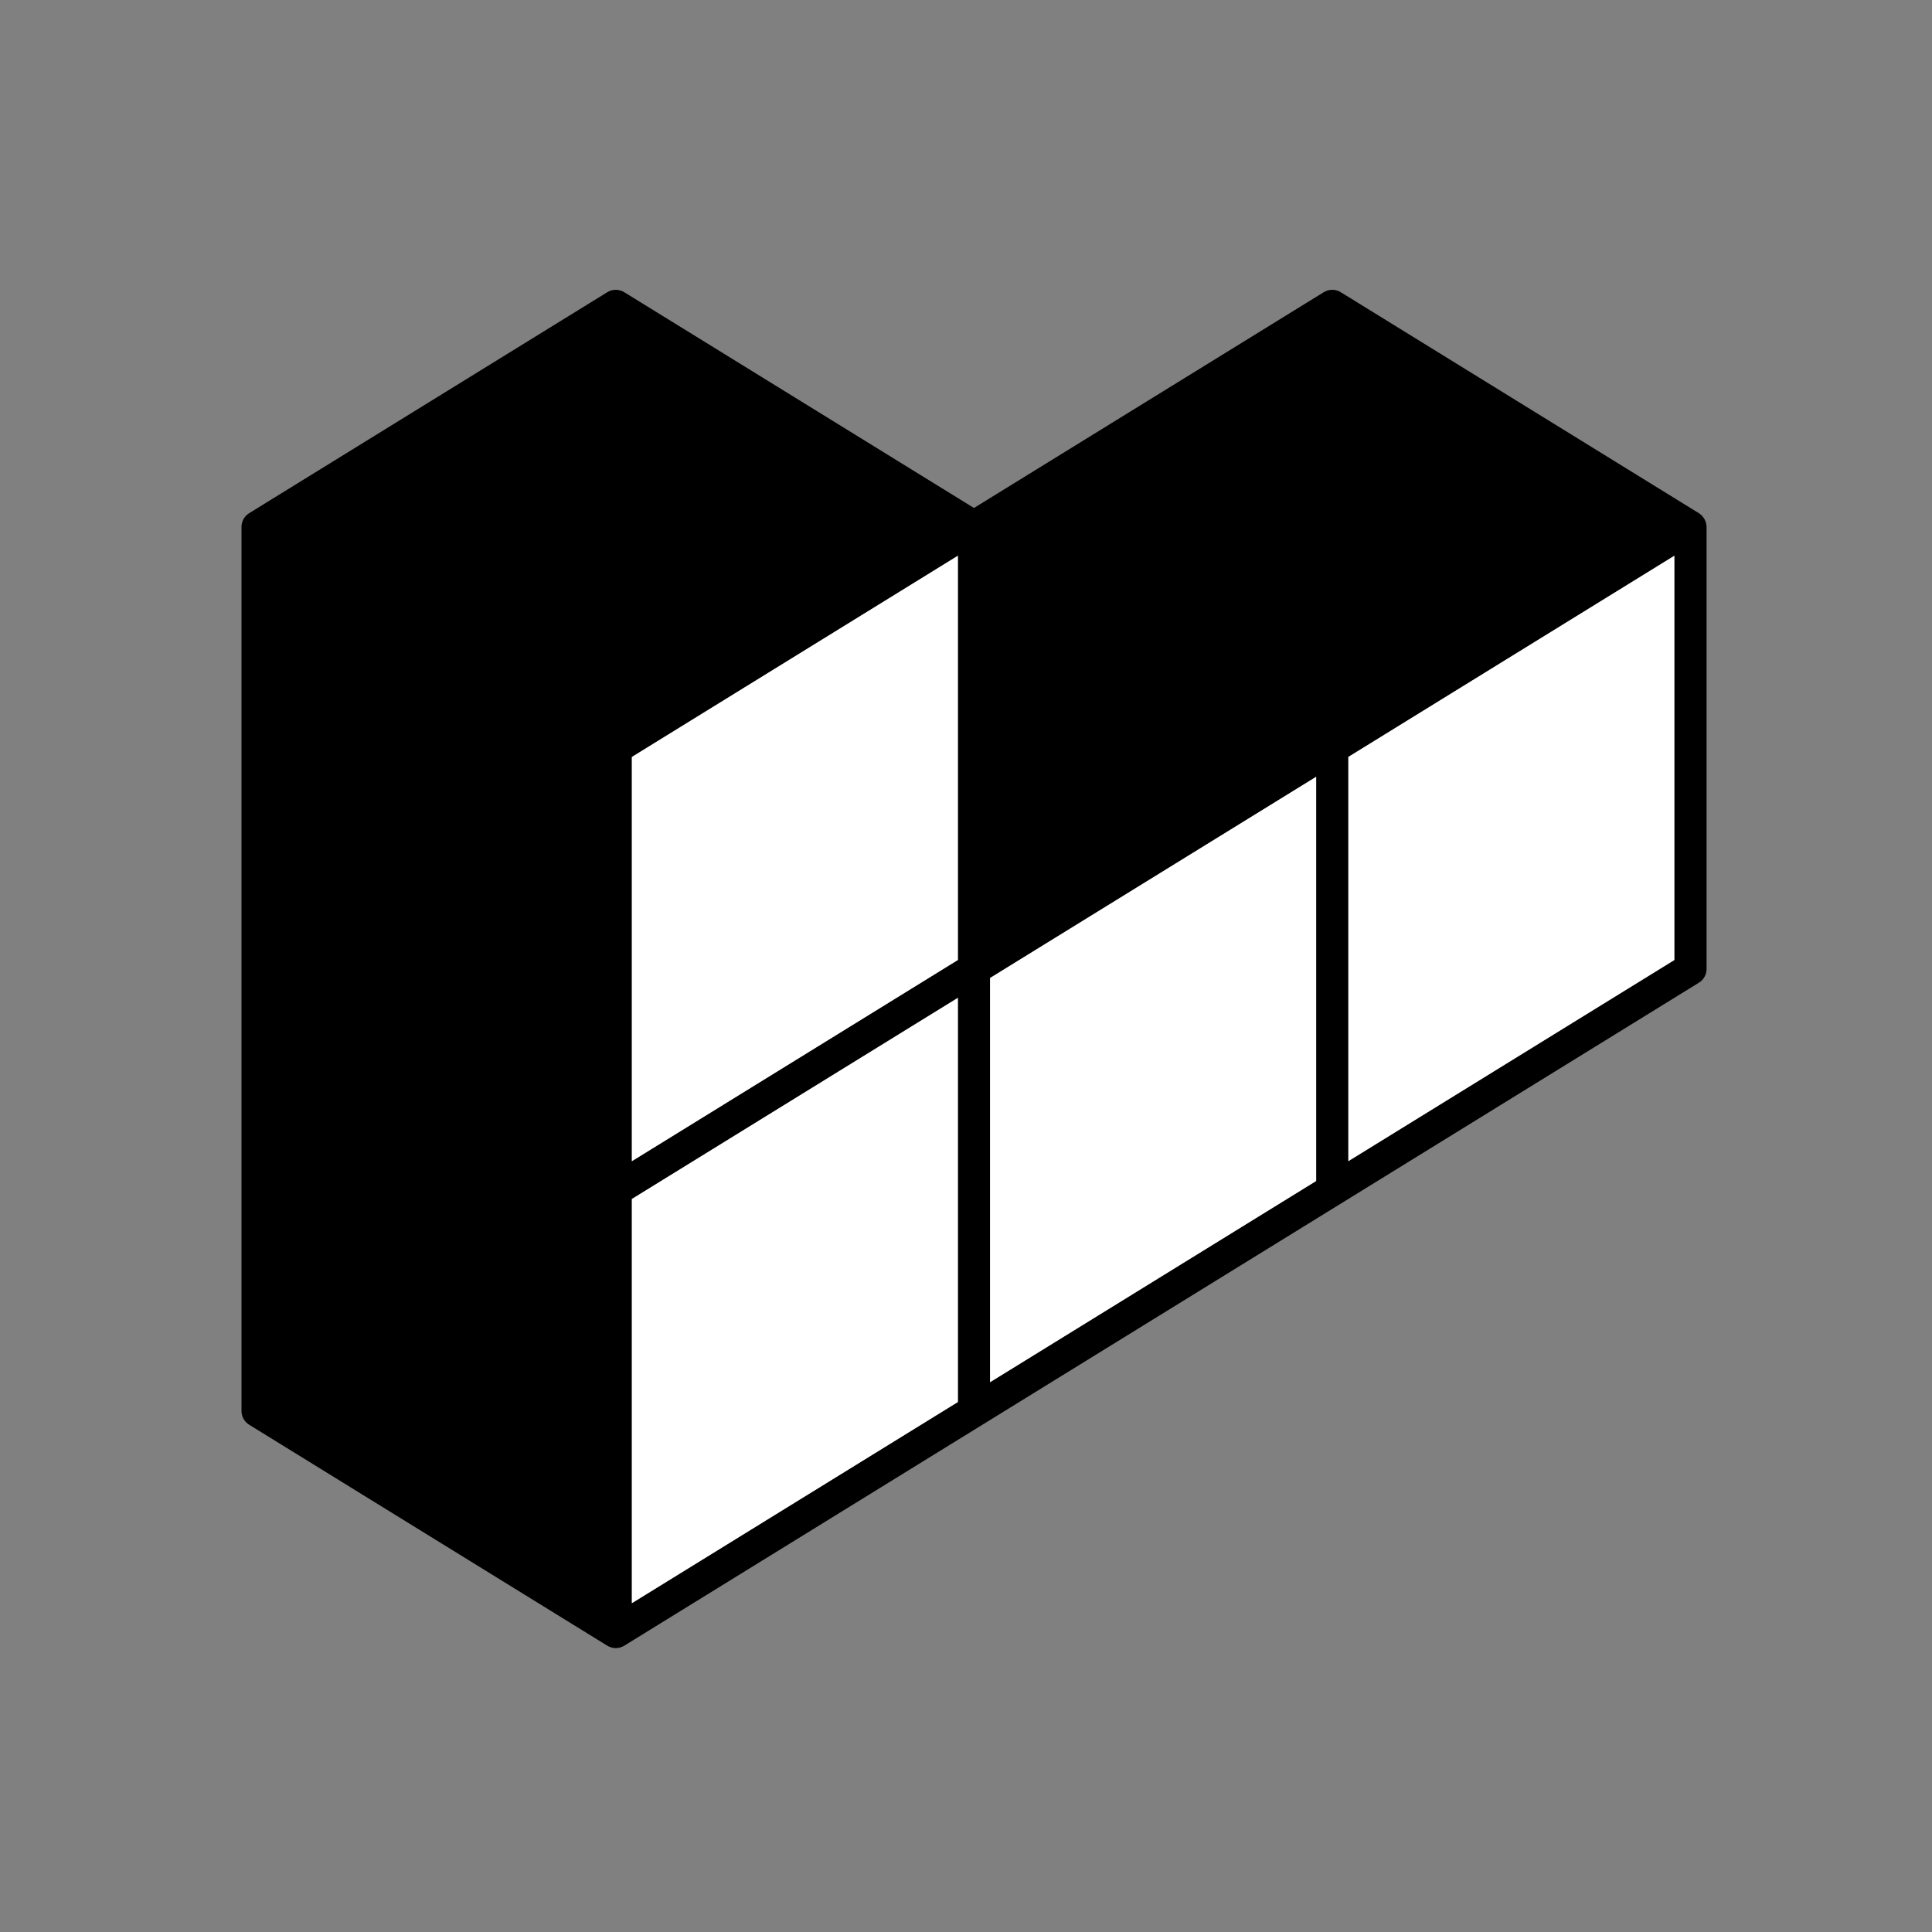
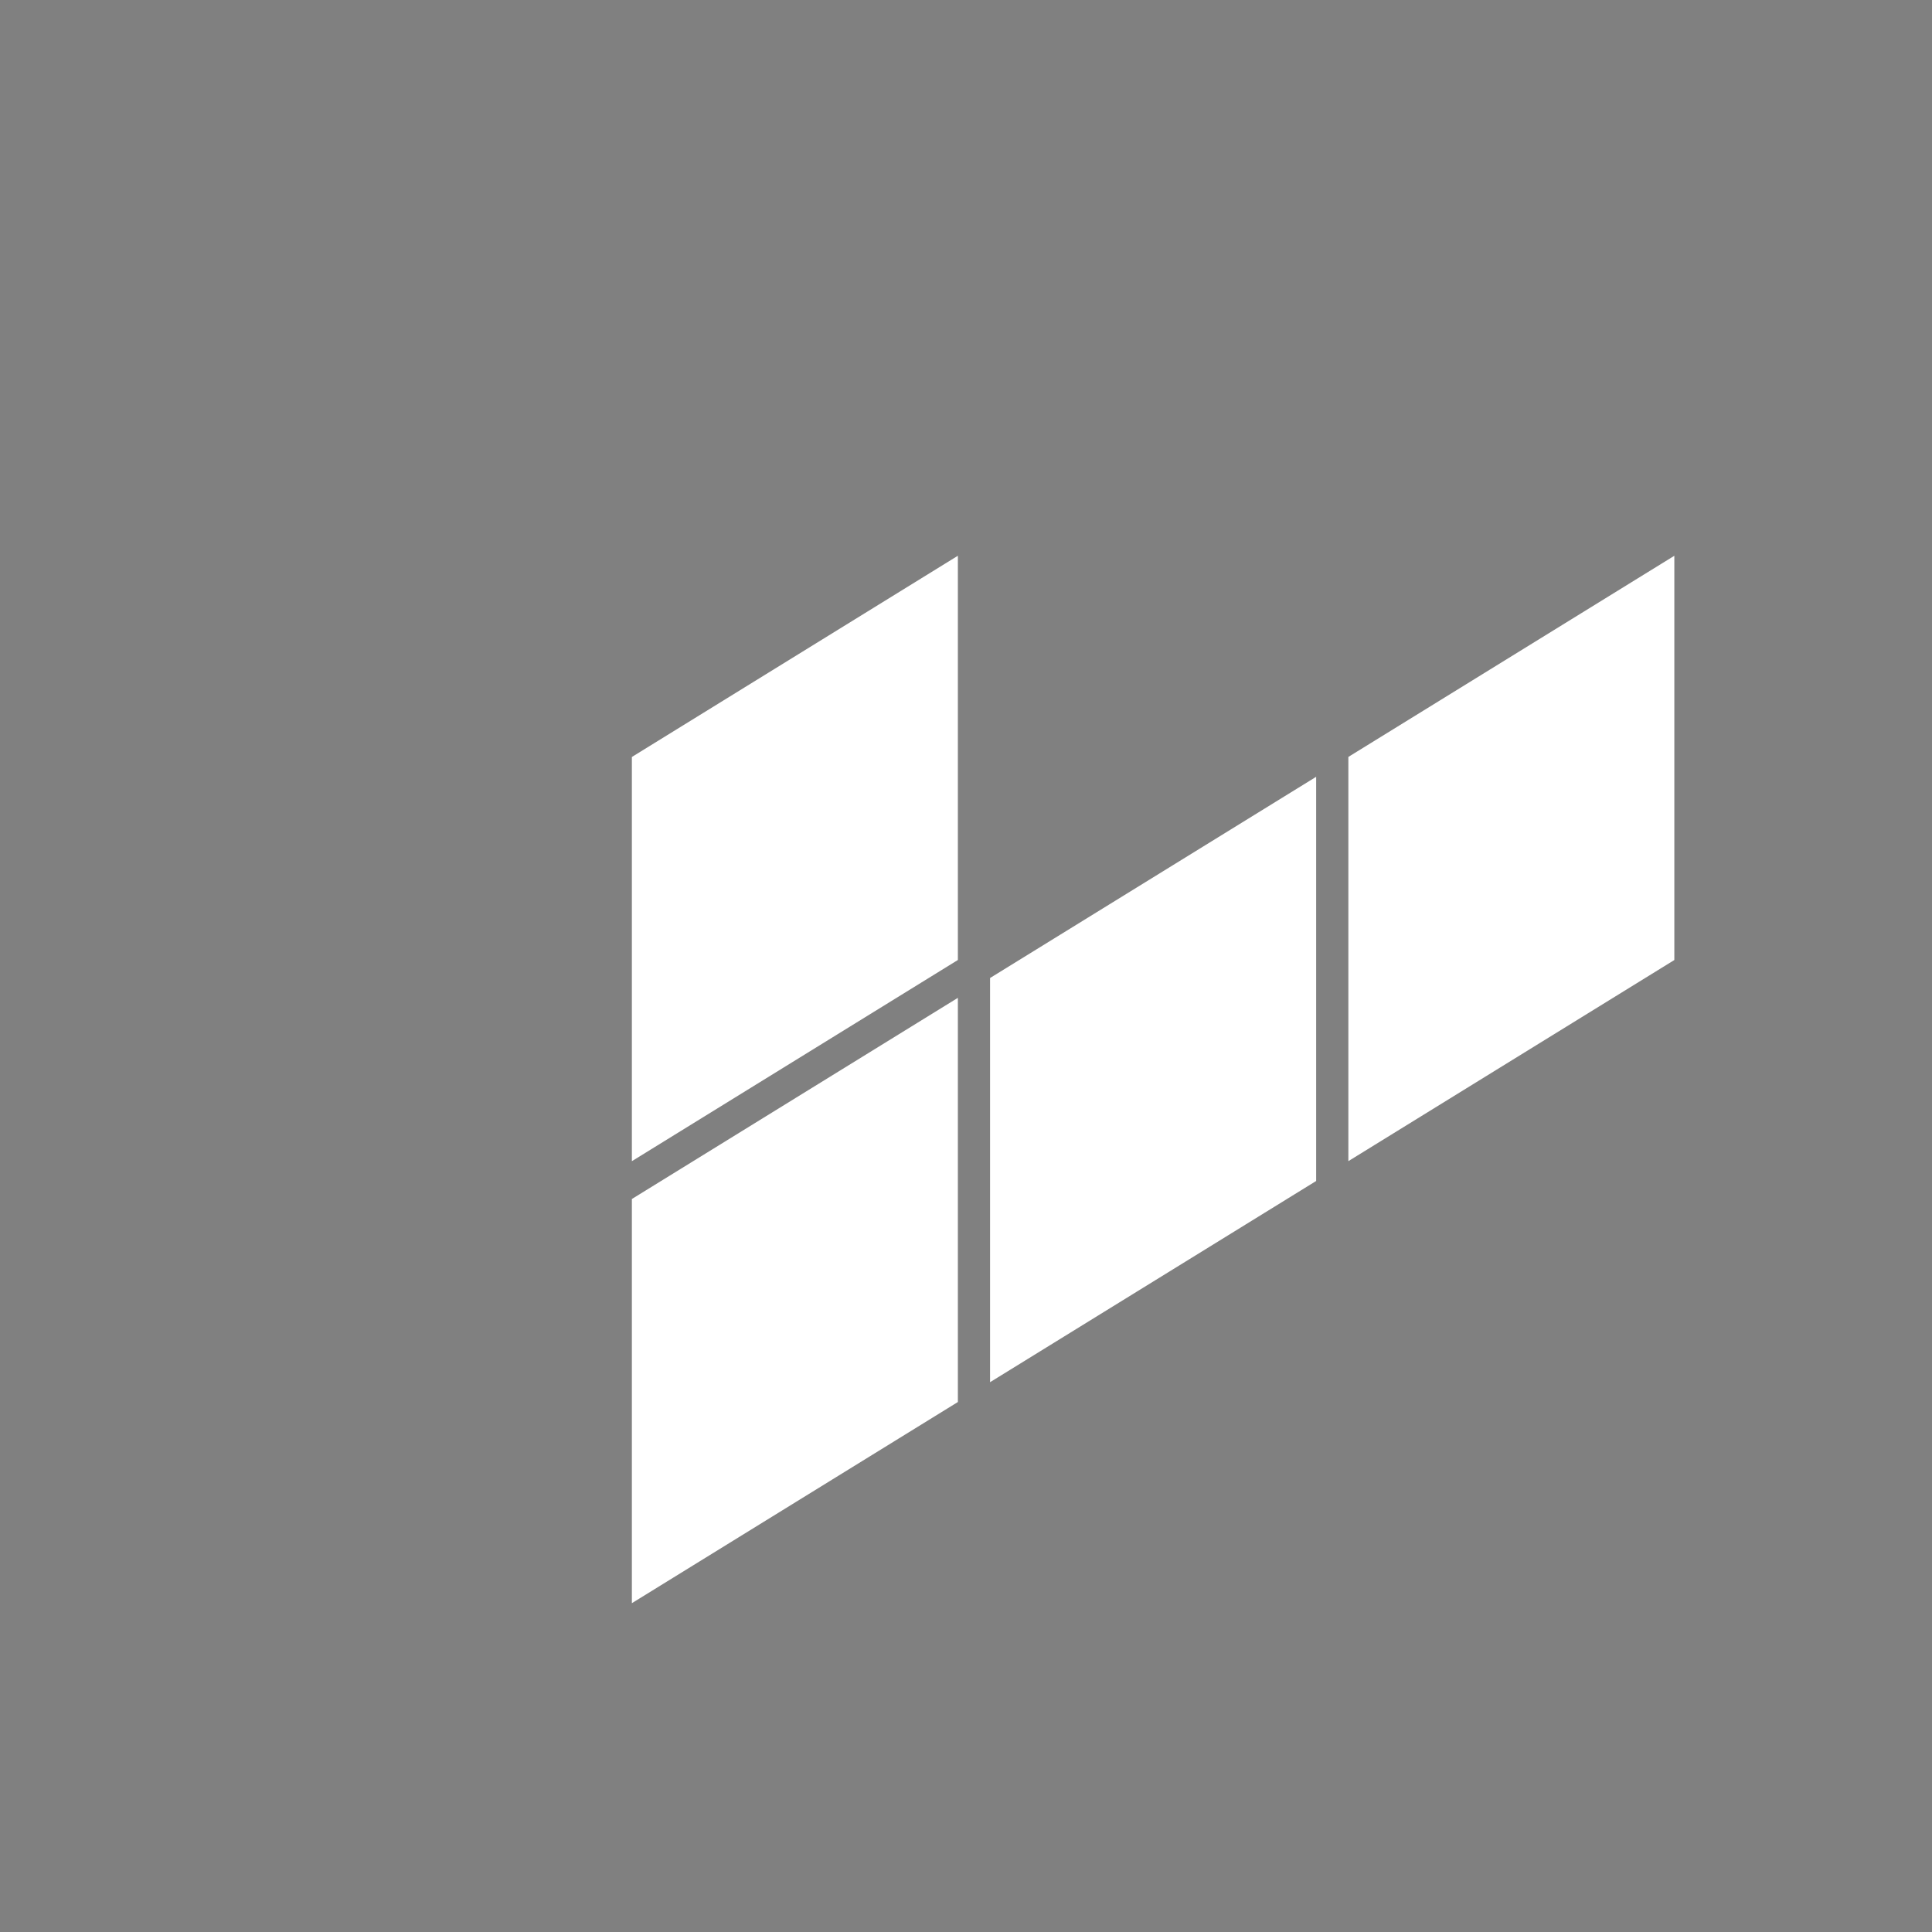
<svg xmlns="http://www.w3.org/2000/svg" width="120" height="120" viewBox="0 0 120 120" fill="none">
  <rect x="0" y="0" width="120" height="120" fill="#808080" stroke="none" />
-   <path d="M105.97 32.526C105.968 32.514 105.969 32.502 105.966 32.489C105.964 32.481 105.963 32.474 105.961 32.468C105.954 32.441 105.94 32.416 105.93 32.389C105.91 32.334 105.892 32.279 105.863 32.23C105.852 32.211 105.838 32.196 105.826 32.178C105.811 32.157 105.796 32.136 105.78 32.117C105.756 32.086 105.735 32.053 105.708 32.026C105.684 32.002 105.653 31.983 105.627 31.96C105.592 31.933 105.562 31.899 105.523 31.877L83.274 18.148C82.952 17.951 82.545 17.951 82.223 18.148L60.495 31.552L38.772 18.148C38.451 17.951 38.043 17.951 37.722 18.148L15.475 31.875C15.18 32.057 15 32.38 15 32.727V87.641C15 87.987 15.18 88.309 15.475 88.492L37.723 102.219C37.729 102.223 37.736 102.224 37.742 102.227C37.749 102.232 37.754 102.238 37.761 102.242C37.809 102.269 37.861 102.284 37.911 102.303C37.933 102.311 37.955 102.325 37.977 102.332C37.981 102.333 37.985 102.333 37.989 102.334C38.07 102.355 38.152 102.366 38.235 102.367C38.239 102.367 38.243 102.368 38.247 102.368C38.288 102.368 38.329 102.358 38.37 102.353C38.412 102.348 38.455 102.348 38.496 102.337C38.5 102.336 38.504 102.333 38.509 102.332C38.534 102.325 38.558 102.311 38.582 102.303C38.633 102.285 38.685 102.269 38.732 102.242C38.733 102.242 38.734 102.242 38.735 102.241C38.742 102.237 38.748 102.231 38.755 102.226C38.761 102.223 38.768 102.221 38.774 102.217L105.523 61.036C105.818 60.855 105.998 60.532 105.998 60.185V32.727C105.996 32.658 105.983 32.592 105.97 32.526ZM39.247 47.017L59.495 34.519V59.627L39.247 72.123V47.017ZM61.495 60.745L81.749 48.248V73.353L61.495 85.85V60.745ZM39.247 74.472L59.495 61.978V87.082L39.247 99.576V74.472ZM103.996 59.629L83.749 72.121V47.014L103.996 34.52V59.629Z" fill="black" />
  <path d="M39.247 47.017L59.495 34.519V59.627L39.247 72.123V47.017ZM61.495 60.745L81.749 48.248V73.353L61.495 85.85V60.745ZM39.247 74.472L59.495 61.978V87.082L39.247 99.576V74.472ZM103.996 59.629L83.749 72.121V47.014L103.996 34.52V59.629Z" fill="white" />
</svg>